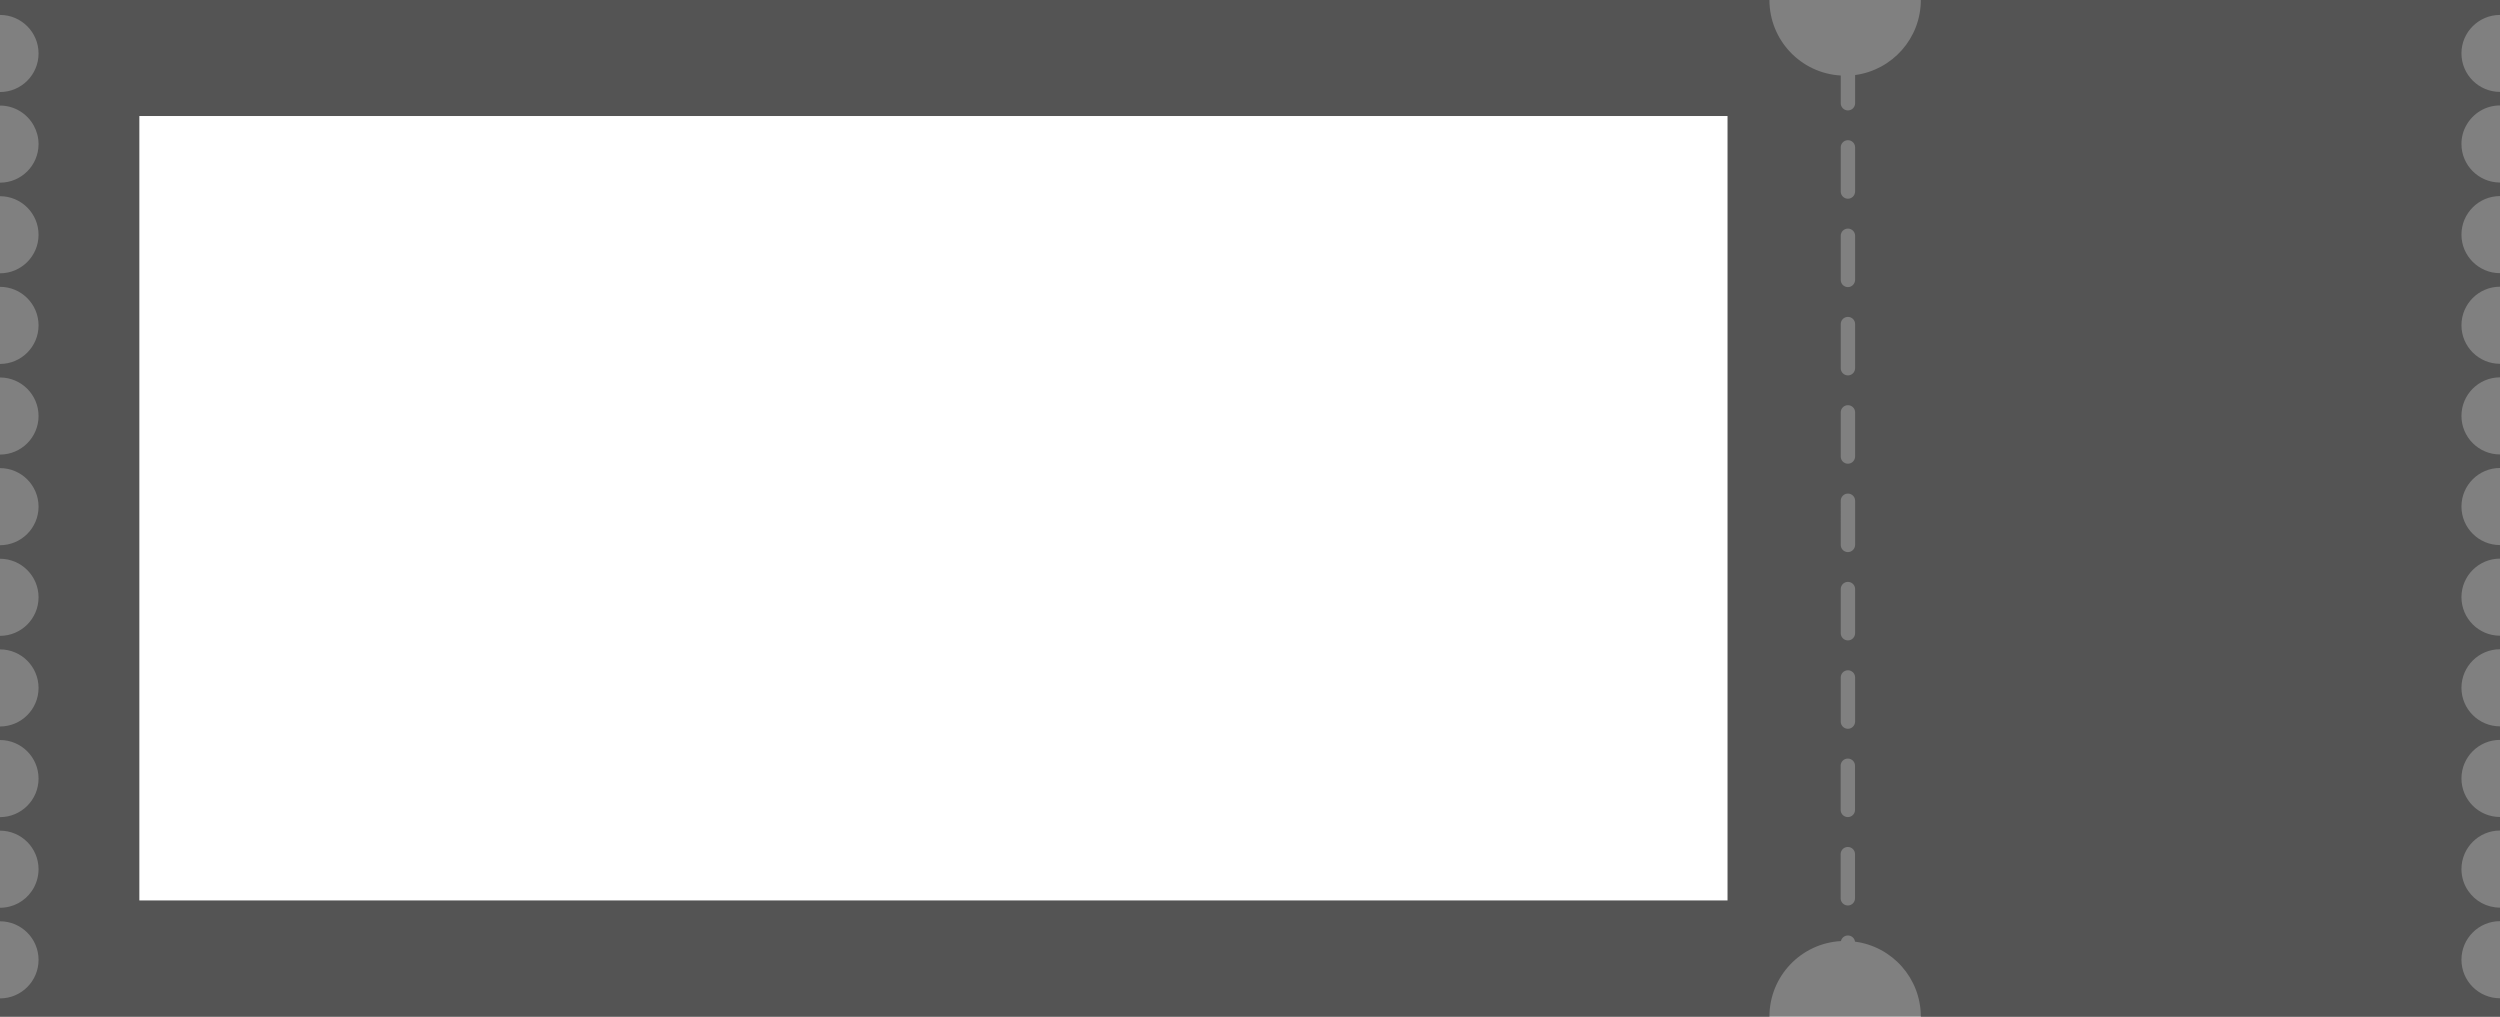
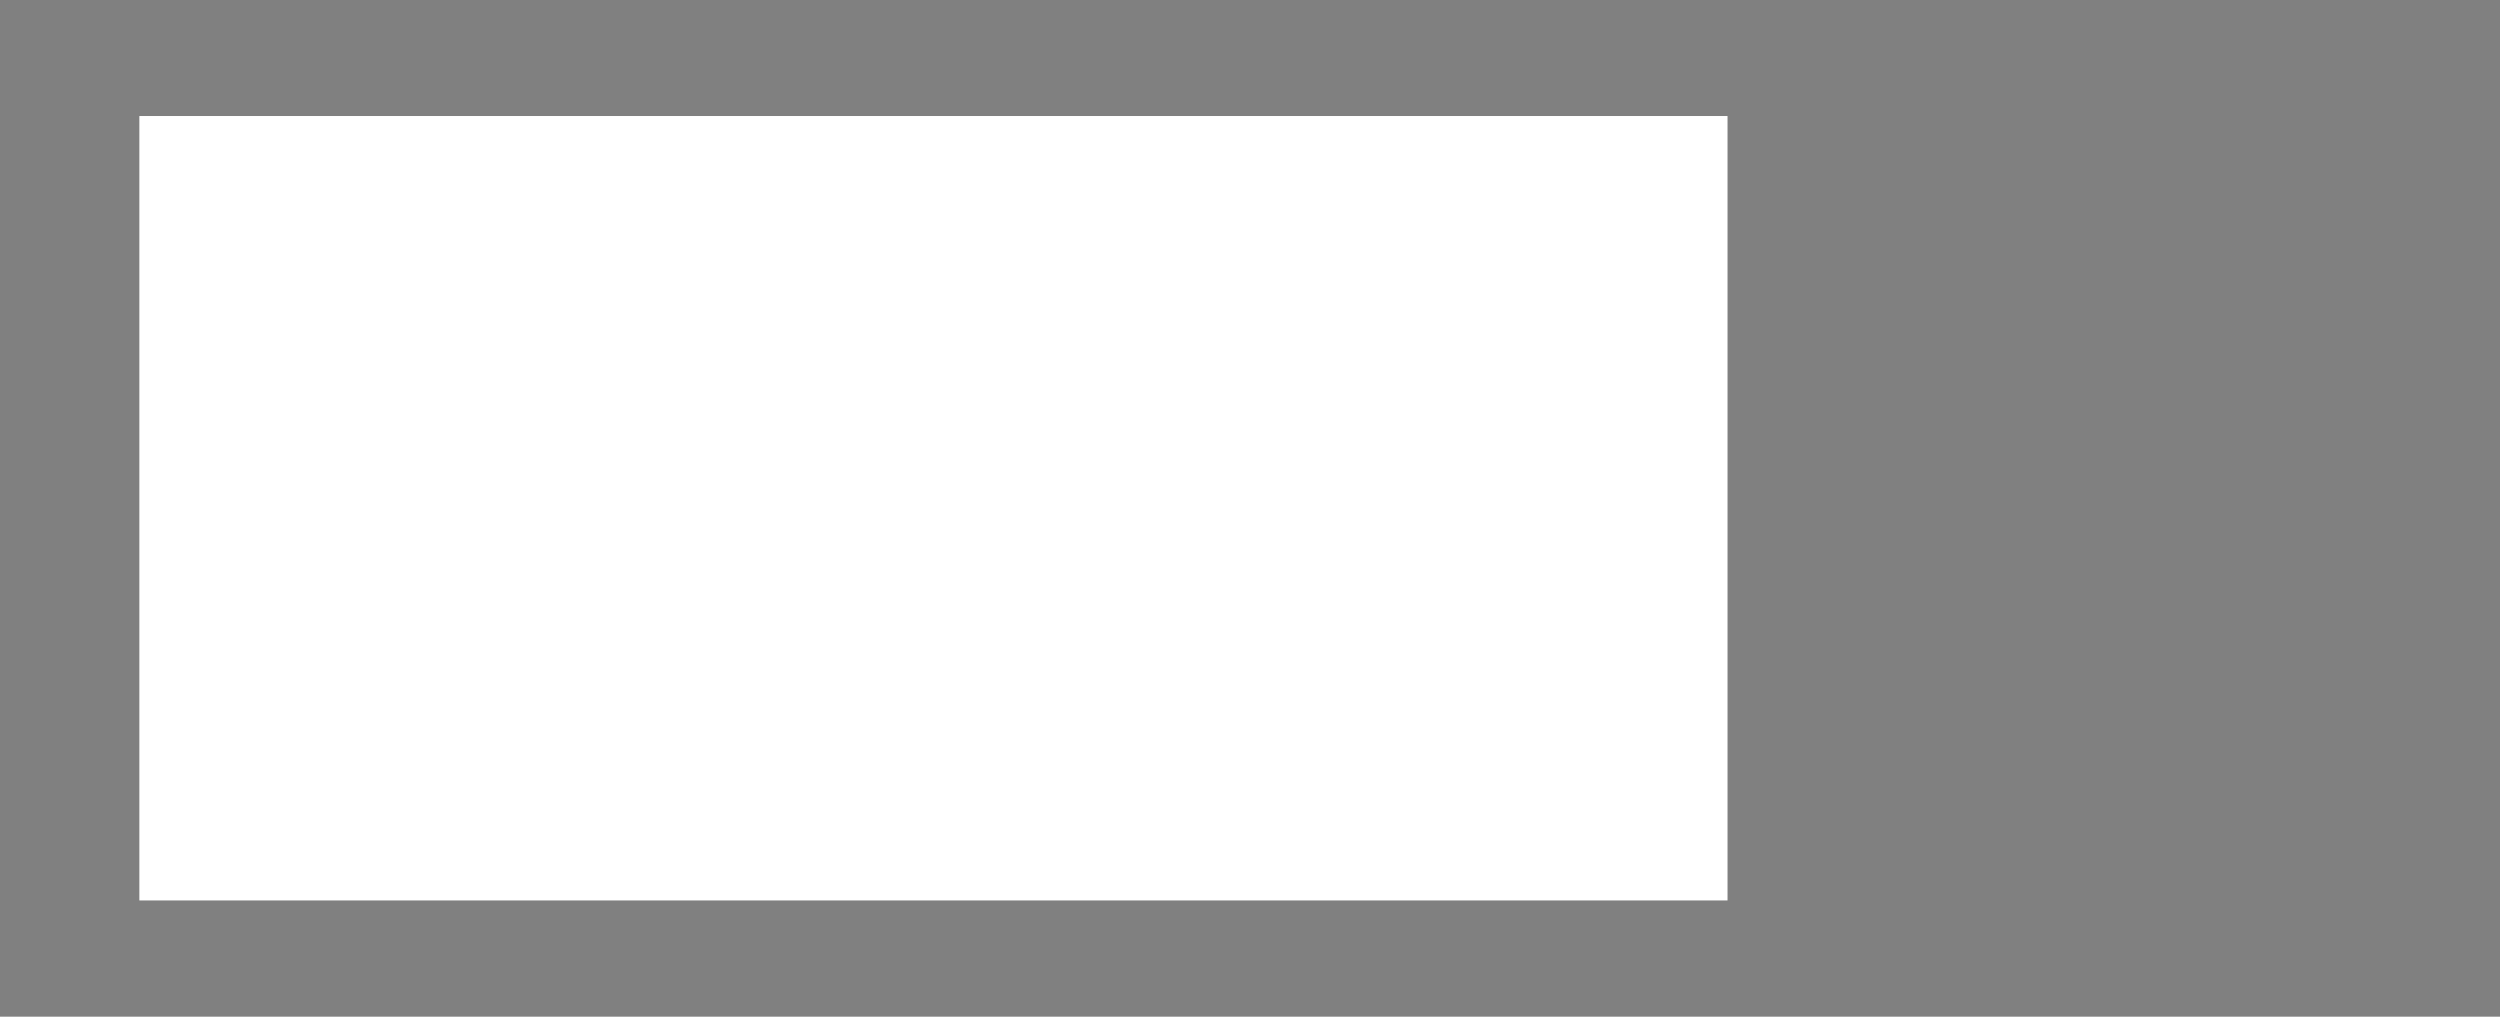
<svg xmlns="http://www.w3.org/2000/svg" fill="#000000" height="1089.2" preserveAspectRatio="xMidYMid meet" version="1" viewBox="160.8 955.5 2678.4 1089.2" width="2678.4" zoomAndPan="magnify">
  <rect x="160.8" y="955.5" width="2678.4" height="1089.2" fill="#808080" stroke="none" />
  <g>
    <g>
      <g id="change1_1">
-         <path d="M2839.2,971.5v-16h-620.5c0,41.2-30.7,75.1-70.4,80.4v30.2c0,4.2-3.4,7.7-7.7,7.7c-4.2,0-7.7-3.4-7.7-7.7 v-29.7c-42.6-2.4-76.4-37.7-76.4-80.9H160.8v16c22.8,0,41.3,18.5,41.3,41.3c0,22.8-18.5,41.3-41.3,41.3v14.5 c15.6,0,29.2,8.7,36.2,21.5c3.2,5.9,5.1,12.6,5.1,19.8c0,22.8-18.5,41.3-41.3,41.3v14.5c22.8,0,41.3,18.5,41.3,41.3 c0,22.8-18.5,41.3-41.3,41.3v14.5c22.8,0,41.3,18.5,41.3,41.3s-18.5,41.3-41.3,41.3v14.5c22.8,0,41.3,18.5,41.3,41.3 c0,22.8-18.5,41.3-41.3,41.3v14.5c22.8,0,41.3,18.5,41.3,41.3s-18.5,41.3-41.3,41.3v14.5c22.8,0,41.3,18.5,41.3,41.3 c0,22.8-18.5,41.3-41.3,41.3v14.5c22.8,0,41.3,18.5,41.3,41.3c0,22.8-18.5,41.3-41.3,41.3v14.5c22.8,0,41.3,18.5,41.3,41.3 c0,22.8-18.5,41.3-41.3,41.3v14.5c22.8,0,41.3,18.5,41.3,41.3c0,8.6-2.7,16.7-7.2,23.3c-7.4,10.9-19.9,18-34.1,18v14.5 c22.8,0,41.3,18.5,41.3,41.3s-18.5,41.3-41.3,41.3v19.5h1895.7c0-43.3,33.9-78.6,76.6-80.9c0.8-3.5,3.8-6,7.5-6 c3.9,0,7.1,2.9,7.6,6.6c39.8,5.2,70.5,39.2,70.5,80.4h620.5V2025c-22.8,0-41.3-18.5-41.3-41.3s18.5-41.3,41.3-41.3v-14.5 c-14.2,0-26.7-7.1-34.1-18c-4.6-6.6-7.2-14.7-7.2-23.3c0-22.8,18.5-41.3,41.3-41.3v-14.5c-22.8,0-41.3-18.5-41.3-41.3 c0-22.8,18.5-41.3,41.3-41.3v-14.5c-22.8,0-41.3-18.5-41.3-41.3c0-22.8,18.5-41.3,41.3-41.3v-14.5c-22.8,0-41.3-18.5-41.3-41.3 c0-22.8,18.5-41.3,41.3-41.3v-14.5c-22.8,0-41.3-18.5-41.3-41.3s18.5-41.3,41.3-41.3v-14.5c-22.8,0-41.3-18.5-41.3-41.3 c0-22.8,18.5-41.3,41.3-41.3v-14.5c-22.8,0-41.3-18.5-41.3-41.3s18.5-41.3,41.3-41.3v-14.5c-22.8,0-41.3-18.5-41.3-41.3 c0-22.8,18.5-41.3,41.3-41.3v-14.5c-22.8,0-41.3-18.5-41.3-41.3c0-7.2,1.8-13.9,5.1-19.8c7-12.8,20.6-21.5,36.2-21.5v-14.5 c-22.8,0-41.3-18.5-41.3-41.3C2797.9,990,2816.4,971.5,2839.2,971.5z M2140.6,1736.3c-4.2,0-7.7-3.4-7.7-7.7v-47.3 c0-4.2,3.4-7.7,7.7-7.7c4.2,0,7.7,3.4,7.7,7.7v47.3C2148.2,1732.8,2144.8,1736.3,2140.6,1736.3z M2148.2,1775.9v47.3 c0,4.2-3.4,7.7-7.7,7.7c-4.2,0-7.7-3.4-7.7-7.7v-47.3c0-4.2,3.4-7.7,7.7-7.7C2144.8,1768.2,2148.2,1771.7,2148.2,1775.9z M2140.6,1641.6c-4.2,0-7.7-3.4-7.7-7.7v-47.3c0-4.2,3.4-7.7,7.7-7.7c4.2,0,7.7,3.4,7.7,7.7v47.3 C2148.2,1638.2,2144.8,1641.6,2140.6,1641.6z M2140.6,1547c-4.2,0-7.7-3.4-7.7-7.7V1492c0-4.2,3.4-7.7,7.7-7.7 c4.2,0,7.7,3.4,7.7,7.7v47.3C2148.2,1543.5,2144.8,1547,2140.6,1547z M2140.6,1452.3c-4.2,0-7.7-3.4-7.7-7.7v-47.3 c0-4.2,3.4-7.7,7.7-7.7c4.2,0,7.7,3.4,7.7,7.7v47.3C2148.2,1448.9,2144.8,1452.3,2140.6,1452.3z M2140.6,1357.7 c-4.2,0-7.7-3.4-7.7-7.7v-47.3c0-4.2,3.4-7.7,7.7-7.7c4.2,0,7.7,3.4,7.7,7.7v47.3C2148.2,1354.3,2144.8,1357.7,2140.6,1357.7z M2140.6,1263.1c-4.2,0-7.7-3.4-7.7-7.7v-47.3c0-4.2,3.4-7.7,7.7-7.7c4.2,0,7.7,3.4,7.7,7.7v47.3 C2148.2,1259.6,2144.8,1263.1,2140.6,1263.1z M2140.6,1168.4c-4.2,0-7.7-3.4-7.7-7.7v-47.3c0-4.2,3.4-7.7,7.7-7.7 c4.2,0,7.7,3.4,7.7,7.7v47.3C2148.2,1165,2144.8,1168.4,2140.6,1168.4z M2148.2,1917.9c0,4.2-3.4,7.7-7.7,7.7 c-4.2,0-7.7-3.4-7.7-7.7v-47.3c0-4.2,3.4-7.7,7.7-7.7c4.2,0,7.7,3.4,7.7,7.7V1917.9z" fill="#545454" />
-       </g>
+         </g>
    </g>
    <g id="change2_1">
      <path d="M310.1 1079.8H2011.6V1920.2H310.1z" fill="#ffffff" />
    </g>
  </g>
</svg>